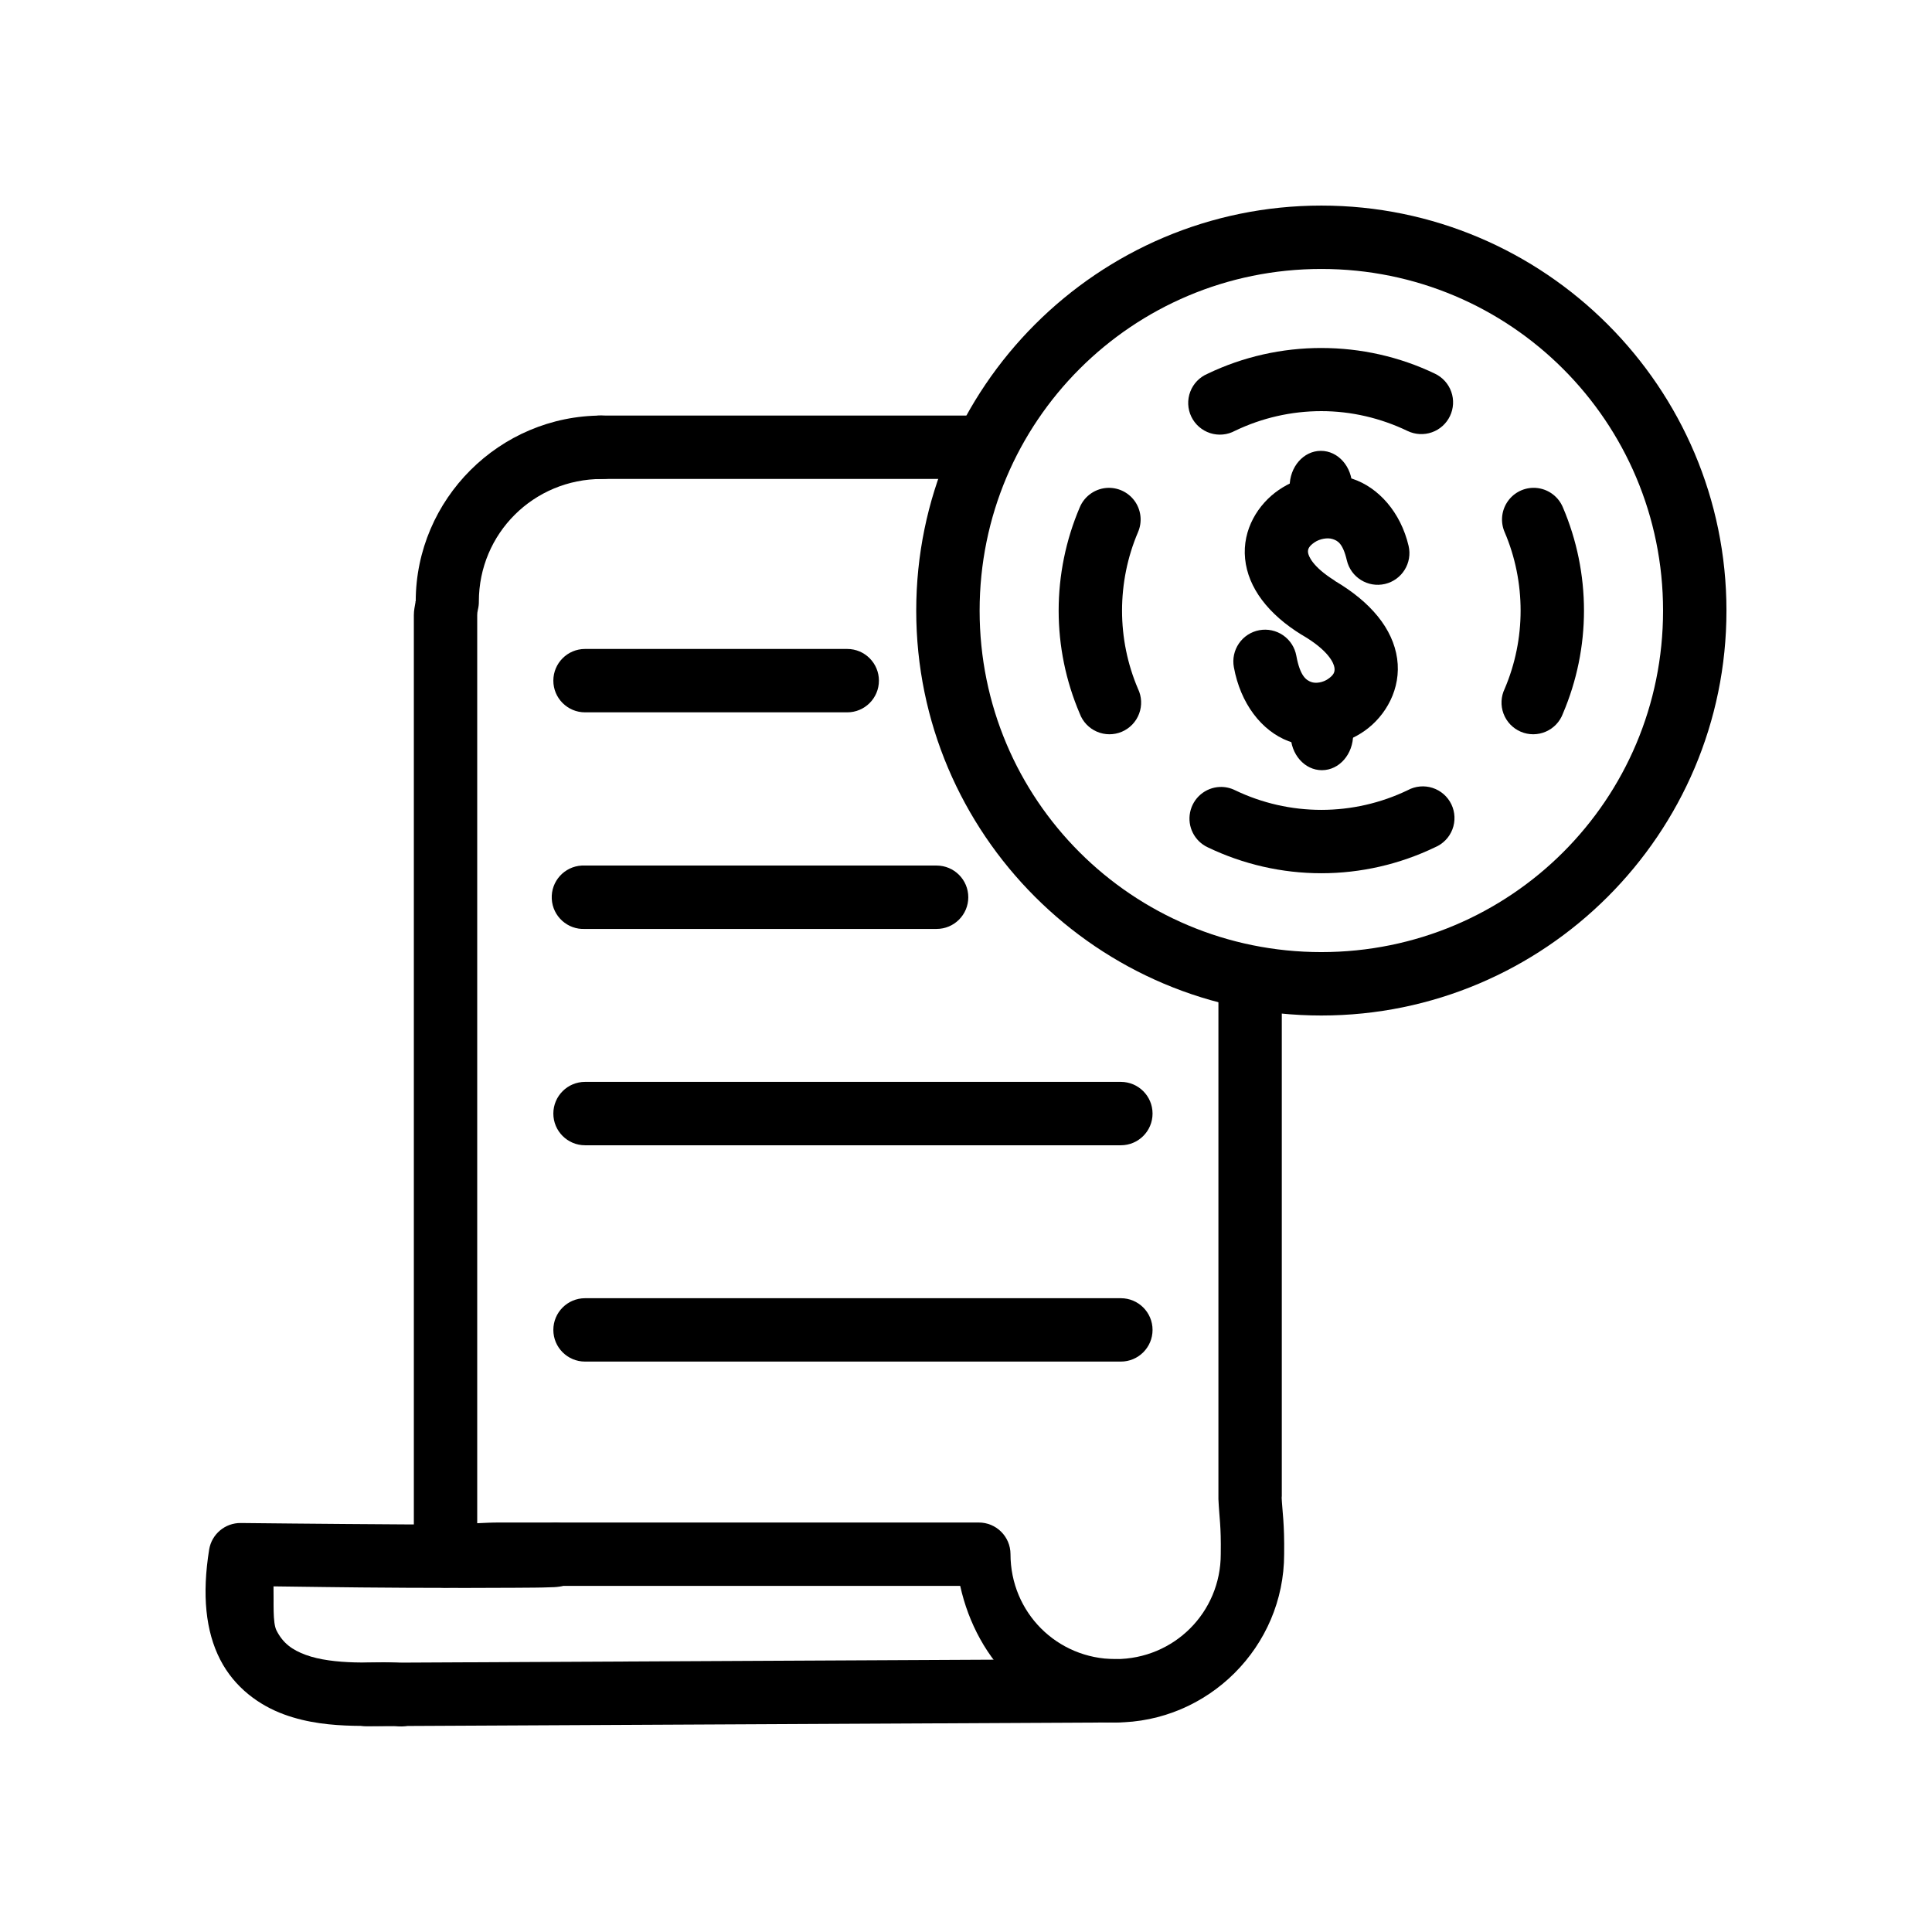
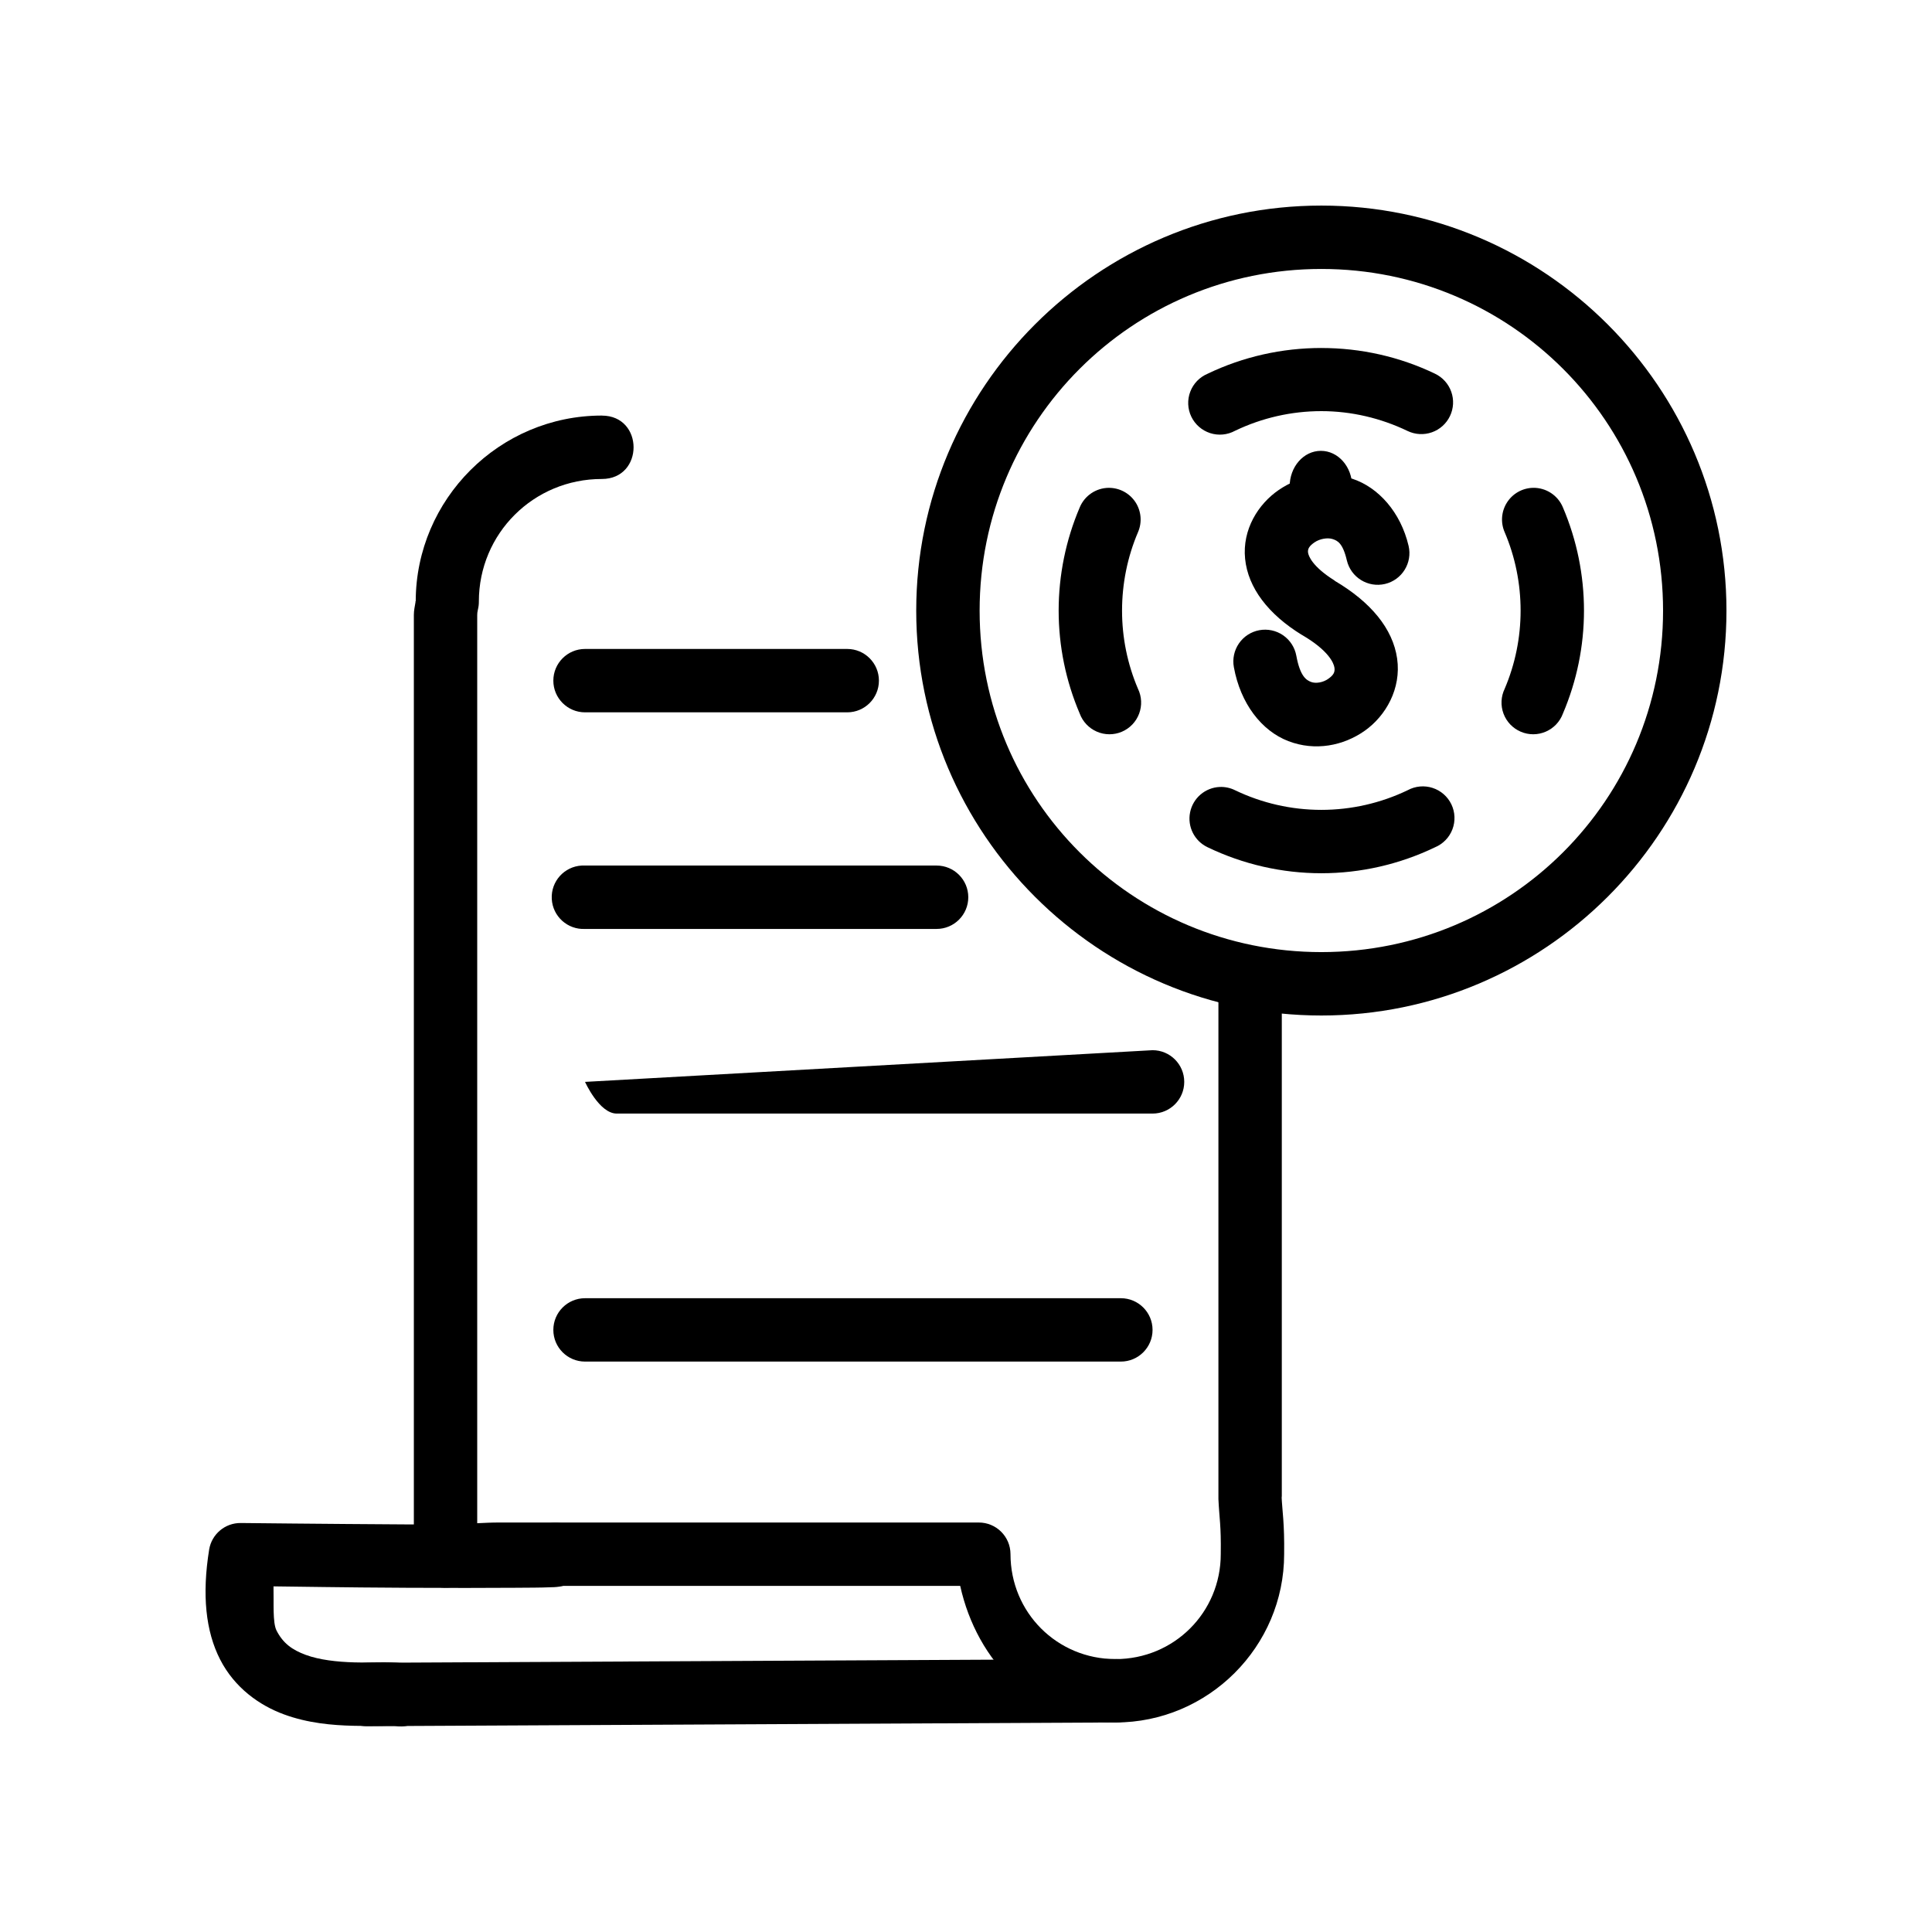
<svg xmlns="http://www.w3.org/2000/svg" fill="#000000" width="800px" height="800px" version="1.1" viewBox="144 144 512 512">
  <g>
    <path d="m550.26 273.28c-2.805 0.062-5.391 1.52-6.894 3.887-1.508 2.363-1.734 5.324-0.605 7.891 2.797 6.555 4.215 13.637 4.215 20.762 0 7.113-1.426 14.156-4.215 20.699v0.004c-1.004 2.066-1.117 4.457-0.312 6.609 0.805 2.156 2.461 3.883 4.578 4.785 2.113 0.902 4.508 0.895 6.617-0.02 2.113-0.91 3.758-2.648 4.551-4.809 3.676-8.625 5.578-17.895 5.578-27.27 0-9.391-1.891-18.695-5.578-27.332-1.316-3.207-4.469-5.273-7.934-5.207z" />
    <path d="m494.17 236.22c-10.43 0-20.723 2.305-30.125 6.816v0.004c-2.125 0.887-3.793 2.606-4.609 4.758-0.82 2.148-0.723 4.543 0.273 6.621 0.996 2.074 2.801 3.648 4.992 4.359 2.188 0.707 4.574 0.484 6.598-0.617 7.133-3.426 14.957-5.207 22.871-5.207 7.918 0 15.734 1.836 22.871 5.269 2.016 0.961 4.328 1.082 6.43 0.34 2.106-0.742 3.828-2.293 4.789-4.309 0.961-2.012 1.086-4.324 0.34-6.43-0.742-2.102-2.293-3.824-4.305-4.785-9.406-4.519-19.688-6.816-30.125-6.816z" />
    <path d="m437.82 273.28c-3.375 0.035-6.402 2.086-7.688 5.207-3.68 8.629-5.578 17.949-5.578 27.332 0 9.387 1.895 18.637 5.578 27.27 0.797 2.16 2.441 3.898 4.551 4.809 2.113 0.914 4.504 0.922 6.621 0.02 2.117-0.902 3.769-2.629 4.574-4.785 0.809-2.152 0.695-4.543-0.309-6.609-2.793-6.551-4.215-13.578-4.215-20.699 0-7.117 1.422-14.215 4.215-20.762v-0.004c1.145-2.606 0.891-5.617-0.672-7.996-1.566-2.375-4.231-3.801-7.078-3.781z" />
    <path d="m467.27 352.55c-3.863 0.156-7.121 2.938-7.883 6.731-0.766 3.789 1.16 7.613 4.66 9.258 9.406 4.519 19.688 6.879 30.125 6.879 10.43 0 20.723-2.363 30.125-6.879 2.121-0.887 3.789-2.606 4.609-4.758 0.82-2.152 0.719-4.547-0.273-6.621-0.996-2.074-2.801-3.652-4.992-4.359-2.191-0.707-4.574-0.484-6.598 0.617-7.133 3.426-14.957 5.207-22.871 5.207-7.918 0-15.734-1.777-22.871-5.207-1.25-0.621-2.637-0.918-4.031-0.867z" />
    <path d="m502.35 270.87c-6.953-2.273-14.012-0.754-19.461 2.973-5.453 3.727-9.695 10.477-8.926 18.223 0.77 7.742 6.195 14.766 15.062 20.203h0.062l0.062 0.062c6.938 4.059 8.316 7.379 8.492 8.613s-0.285 2-1.672 2.973c-1.391 0.977-3.312 1.273-4.523 0.805-1.211-0.465-2.898-1.414-3.906-6.941v0.004c-0.398-2.199-1.656-4.148-3.492-5.422-1.84-1.27-4.109-1.758-6.305-1.355-2.199 0.402-4.148 1.664-5.414 3.508-1.266 1.84-1.75 4.109-1.34 6.305 1.746 9.605 7.312 16.852 14.441 19.586 7.129 2.734 14.609 1.211 20.207-2.727 5.598-3.938 9.754-11.176 8.617-19.152-1.133-7.922-6.973-14.961-16.488-20.578l-0.125-0.125c-5.859-3.668-6.914-6.527-7.004-7.438-0.094-0.926 0.309-1.688 1.734-2.664 1.43-0.977 3.496-1.285 4.773-0.867 1.277 0.418 2.695 1.016 3.781 5.641 1.062 4.519 5.586 7.32 10.105 6.262 4.516-1.062 7.32-5.586 6.258-10.105-2.094-8.898-7.984-15.512-14.938-17.789z" />
    <path d="m494.02 263.48c4.59-0.02 8.305 4.191 8.324 9.438 0.02 5.246-3.66 9.484-8.25 9.5-4.59 0.02-8.305-4.191-8.324-9.438s3.66-9.484 8.25-9.5z" />
-     <path d="m494.27 329.17c4.59-0.02 8.305 4.191 8.324 9.438 0.02 5.246-3.66 9.484-8.25 9.5-4.59 0.02-8.305-4.191-8.324-9.438-0.02-5.246 3.66-9.484 8.25-9.5z" />
    <path d="m494.17 198.48c-59.184 0-107.36 48.164-107.36 107.35 0 59.18 48.168 107.29 107.36 107.29 59.184 0 107.36-48.105 107.36-107.29 0-59.18-48.168-107.35-107.36-107.35zm0 16.797c50.109 0 90.559 40.445 90.559 90.551s-40.449 90.488-90.559 90.488-90.559-40.383-90.559-90.488 40.449-90.551 90.559-90.551z" />
    <path d="m439.81 583.67-198.72 0.988c-2.227 0.008-4.359 0.902-5.93 2.481-1.57 1.582-2.445 3.723-2.438 5.949 0.008 2.227 0.902 4.359 2.481 5.93 1.582 1.57 3.723 2.445 5.949 2.438l198.78-0.988v-0.004c2.227-0.016 4.359-0.914 5.922-2.5 1.566-1.586 2.434-3.731 2.418-5.957-0.016-2.231-0.918-4.359-2.504-5.922-1.59-1.566-3.731-2.434-5.961-2.414z" />
-     <path d="m302.64 254.13c-11.191 0.543-10.387 17.34 0.805 16.797h94.34c11.199 0 13.918-16.797 2.719-16.797h-97.059c-0.27-0.012-0.539-0.012-0.805 0z" />
    <path d="m303.51 254.13c-27.121-0.008-49.289 22.129-49.34 49.211h-0.062v0.062 0.191c-0.18 1.109-0.434 2.141-0.434 3.41v249.28c-0.031 4.867 4.07 8.738 8.926 8.43 0 0 6.481-0.434 14.504-0.434h121.36c4.406 19.988 19.871 36.188 41.156 36.195 24.57 0 44.691-20.078 44.691-44.625 0.105-8.312-0.484-11.105-0.684-15.371l0.062 0.434v-130.77c0-11.199-16.797-13.371-16.797-2.172v132.94c-0.004 0.125-0.004 0.254 0 0.371 0.25 5.34 0.727 6.828 0.621 14.504v0.062c0 15.453-12.379 27.828-27.891 27.828-15.512-0.004-27.832-12.379-27.832-27.828-0.016-4.641-3.789-8.387-8.43-8.367l-126.26-0.004c-3.672 0-3.977 0.094-6.633 0.191v-240.66c0-0.398 0.031-0.836 0.188-1.488 0.164-0.668 0.25-1.359 0.246-2.047v-0.062c0-18.027 14.508-32.484 32.602-32.477 11.199 0 11.199-16.797 0-16.797z" />
    <path d="m290.98 547.54c-0.711 0.016-1.418 0.125-2.106 0.32h-0.125c-1.703 0.062-4.621 0.094-8.305 0.125-7.481 0.062-18.051 0.062-28.82 0-21.539-0.125-43.82-0.371-43.82-0.371h-0.004c-4.133-0.043-7.684 2.93-8.367 7.004-1.941 12.016-0.934 21.691 2.914 29.191 3.844 7.5 10.426 12.133 16.859 14.504 6.434 2.371 12.879 2.891 18.285 3.035 5.406 0.16 10.195-0.062 11.344 0.062l-0.004 0.004c2.285 0.379 4.629-0.203 6.469-1.605 1.844-1.402 3.023-3.508 3.266-5.809 0.238-2.305-0.484-4.606-1.996-6.359-1.516-1.754-3.688-2.801-6-2.902-4.117-0.418-8.094-0.062-12.645-0.191-4.551-0.125-9.27-0.648-12.891-1.984-3.625-1.336-6.027-3.086-7.746-6.445-1.074-2.094-0.699-7.383-0.805-11.715 6.434 0.062 17.836 0.285 35.082 0.371 10.805 0.062 21.379 0.062 29.008 0 3.816-0.023 6.894-0.031 8.988-0.125 1.047-0.031 1.578-0.012 2.789-0.191 0.301-0.031 0.668-0.125 1.488-0.371 0.203-0.062 0.734-0.254 0.742-0.254 0.008-0.004 1.234-0.617 1.238-0.617 0.004-0.004 2.043-1.793 2.047-1.797 0.004-0.004 1.922-4.953 1.922-4.957 0-0.004-1.484-5.266-1.488-5.269-0.004-0.004-2.102-2.106-2.109-2.106-0.004-0.004-1.293-0.68-1.301-0.684-0.008-0.004-0.535-0.223-0.742-0.316-0.84-0.285-1.176-0.379-1.488-0.434h-0.004c-0.551-0.098-1.113-0.141-1.672-0.125z" />
    <path d="m298.18 373.38c-4.637 0.242-8.199 4.195-7.957 8.832 0.238 4.633 4.188 8.199 8.824 7.965h93.16c4.641 0 8.398-3.762 8.398-8.398 0-4.641-3.758-8.398-8.398-8.398h-93.16c-0.289-0.016-0.578-0.016-0.867 0z" />
    <path d="m299.04 488.04c-4.637 0-8.398 3.758-8.398 8.398 0 4.637 3.762 8.395 8.398 8.395h142c4.641 0 8.398-3.758 8.398-8.395 0-4.641-3.758-8.398-8.398-8.398z" />
    <path d="m299.04 315.98c-4.637 0-8.398 3.762-8.398 8.398 0 4.641 3.762 8.398 8.398 8.398h69.484c4.637 0 8.398-3.758 8.398-8.398 0-4.637-3.762-8.398-8.398-8.398z" />
-     <path d="m299.04 430.71c-4.637 0-8.398 3.762-8.398 8.398s3.762 8.398 8.398 8.398h142c4.641 0 8.398-3.762 8.398-8.398s-3.758-8.398-8.398-8.398z" />
+     <path d="m299.04 430.71s3.762 8.398 8.398 8.398h142c4.641 0 8.398-3.762 8.398-8.398s-3.758-8.398-8.398-8.398z" />
  </g>
</svg>